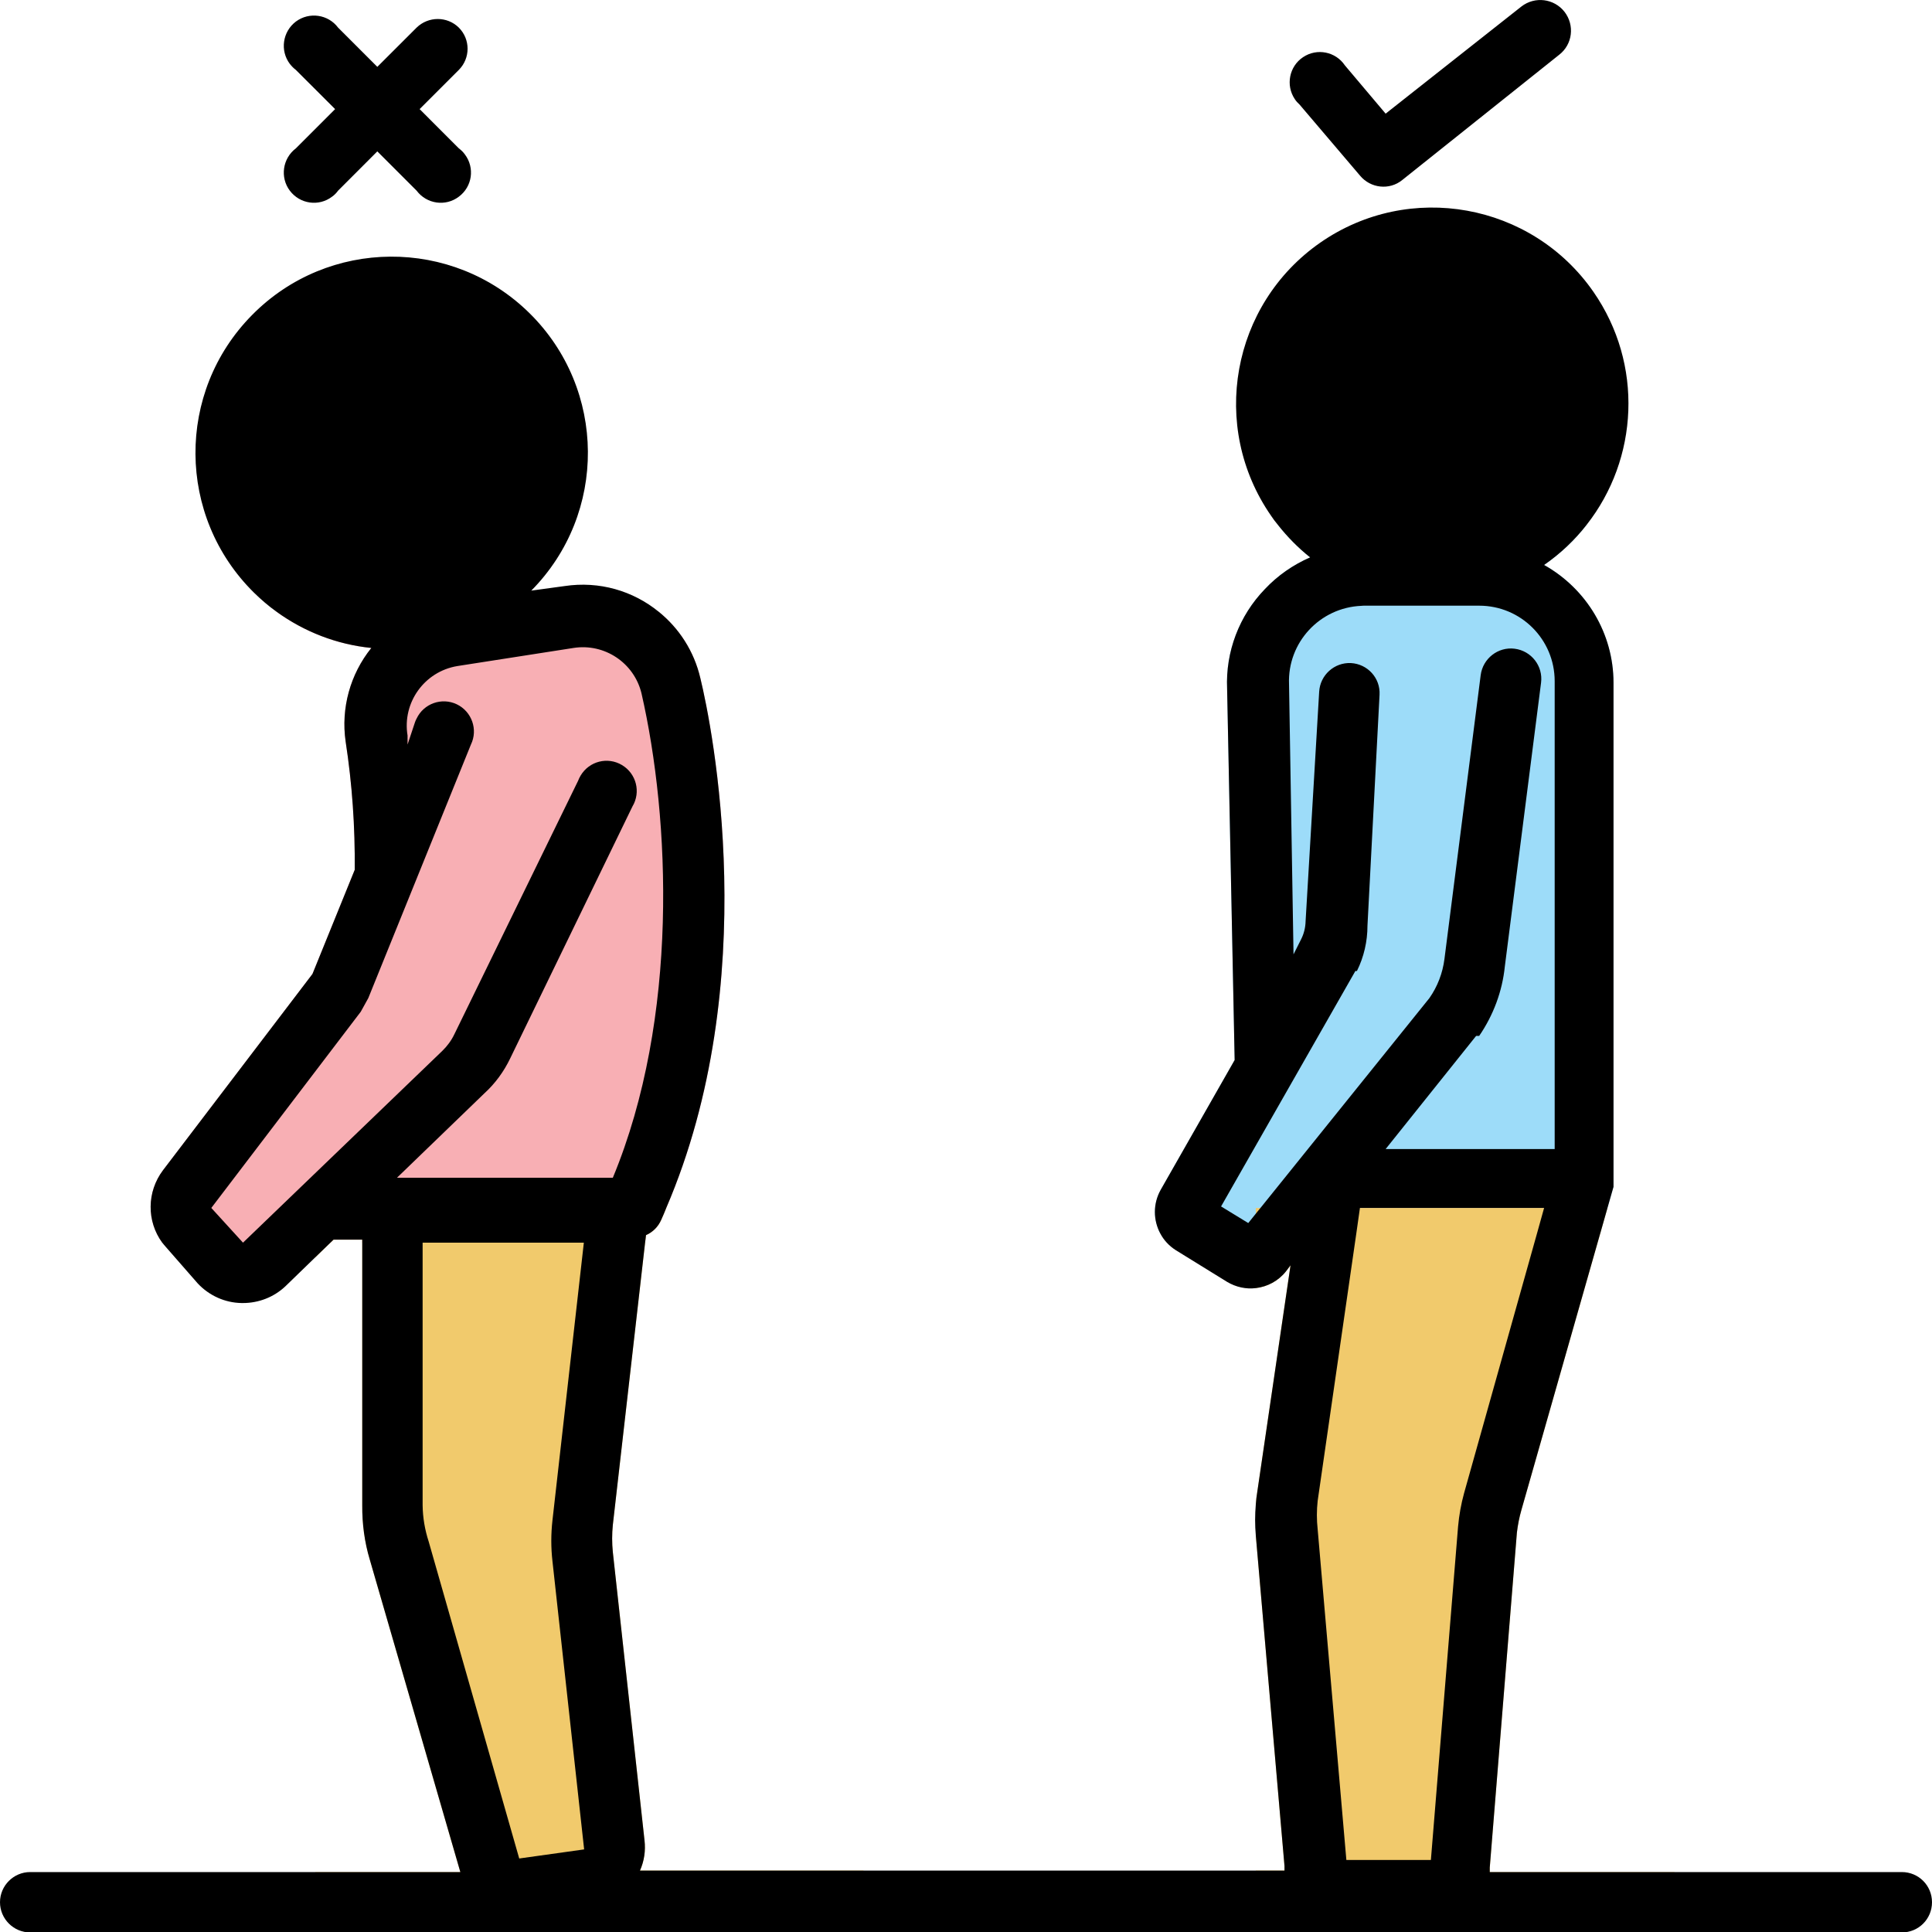
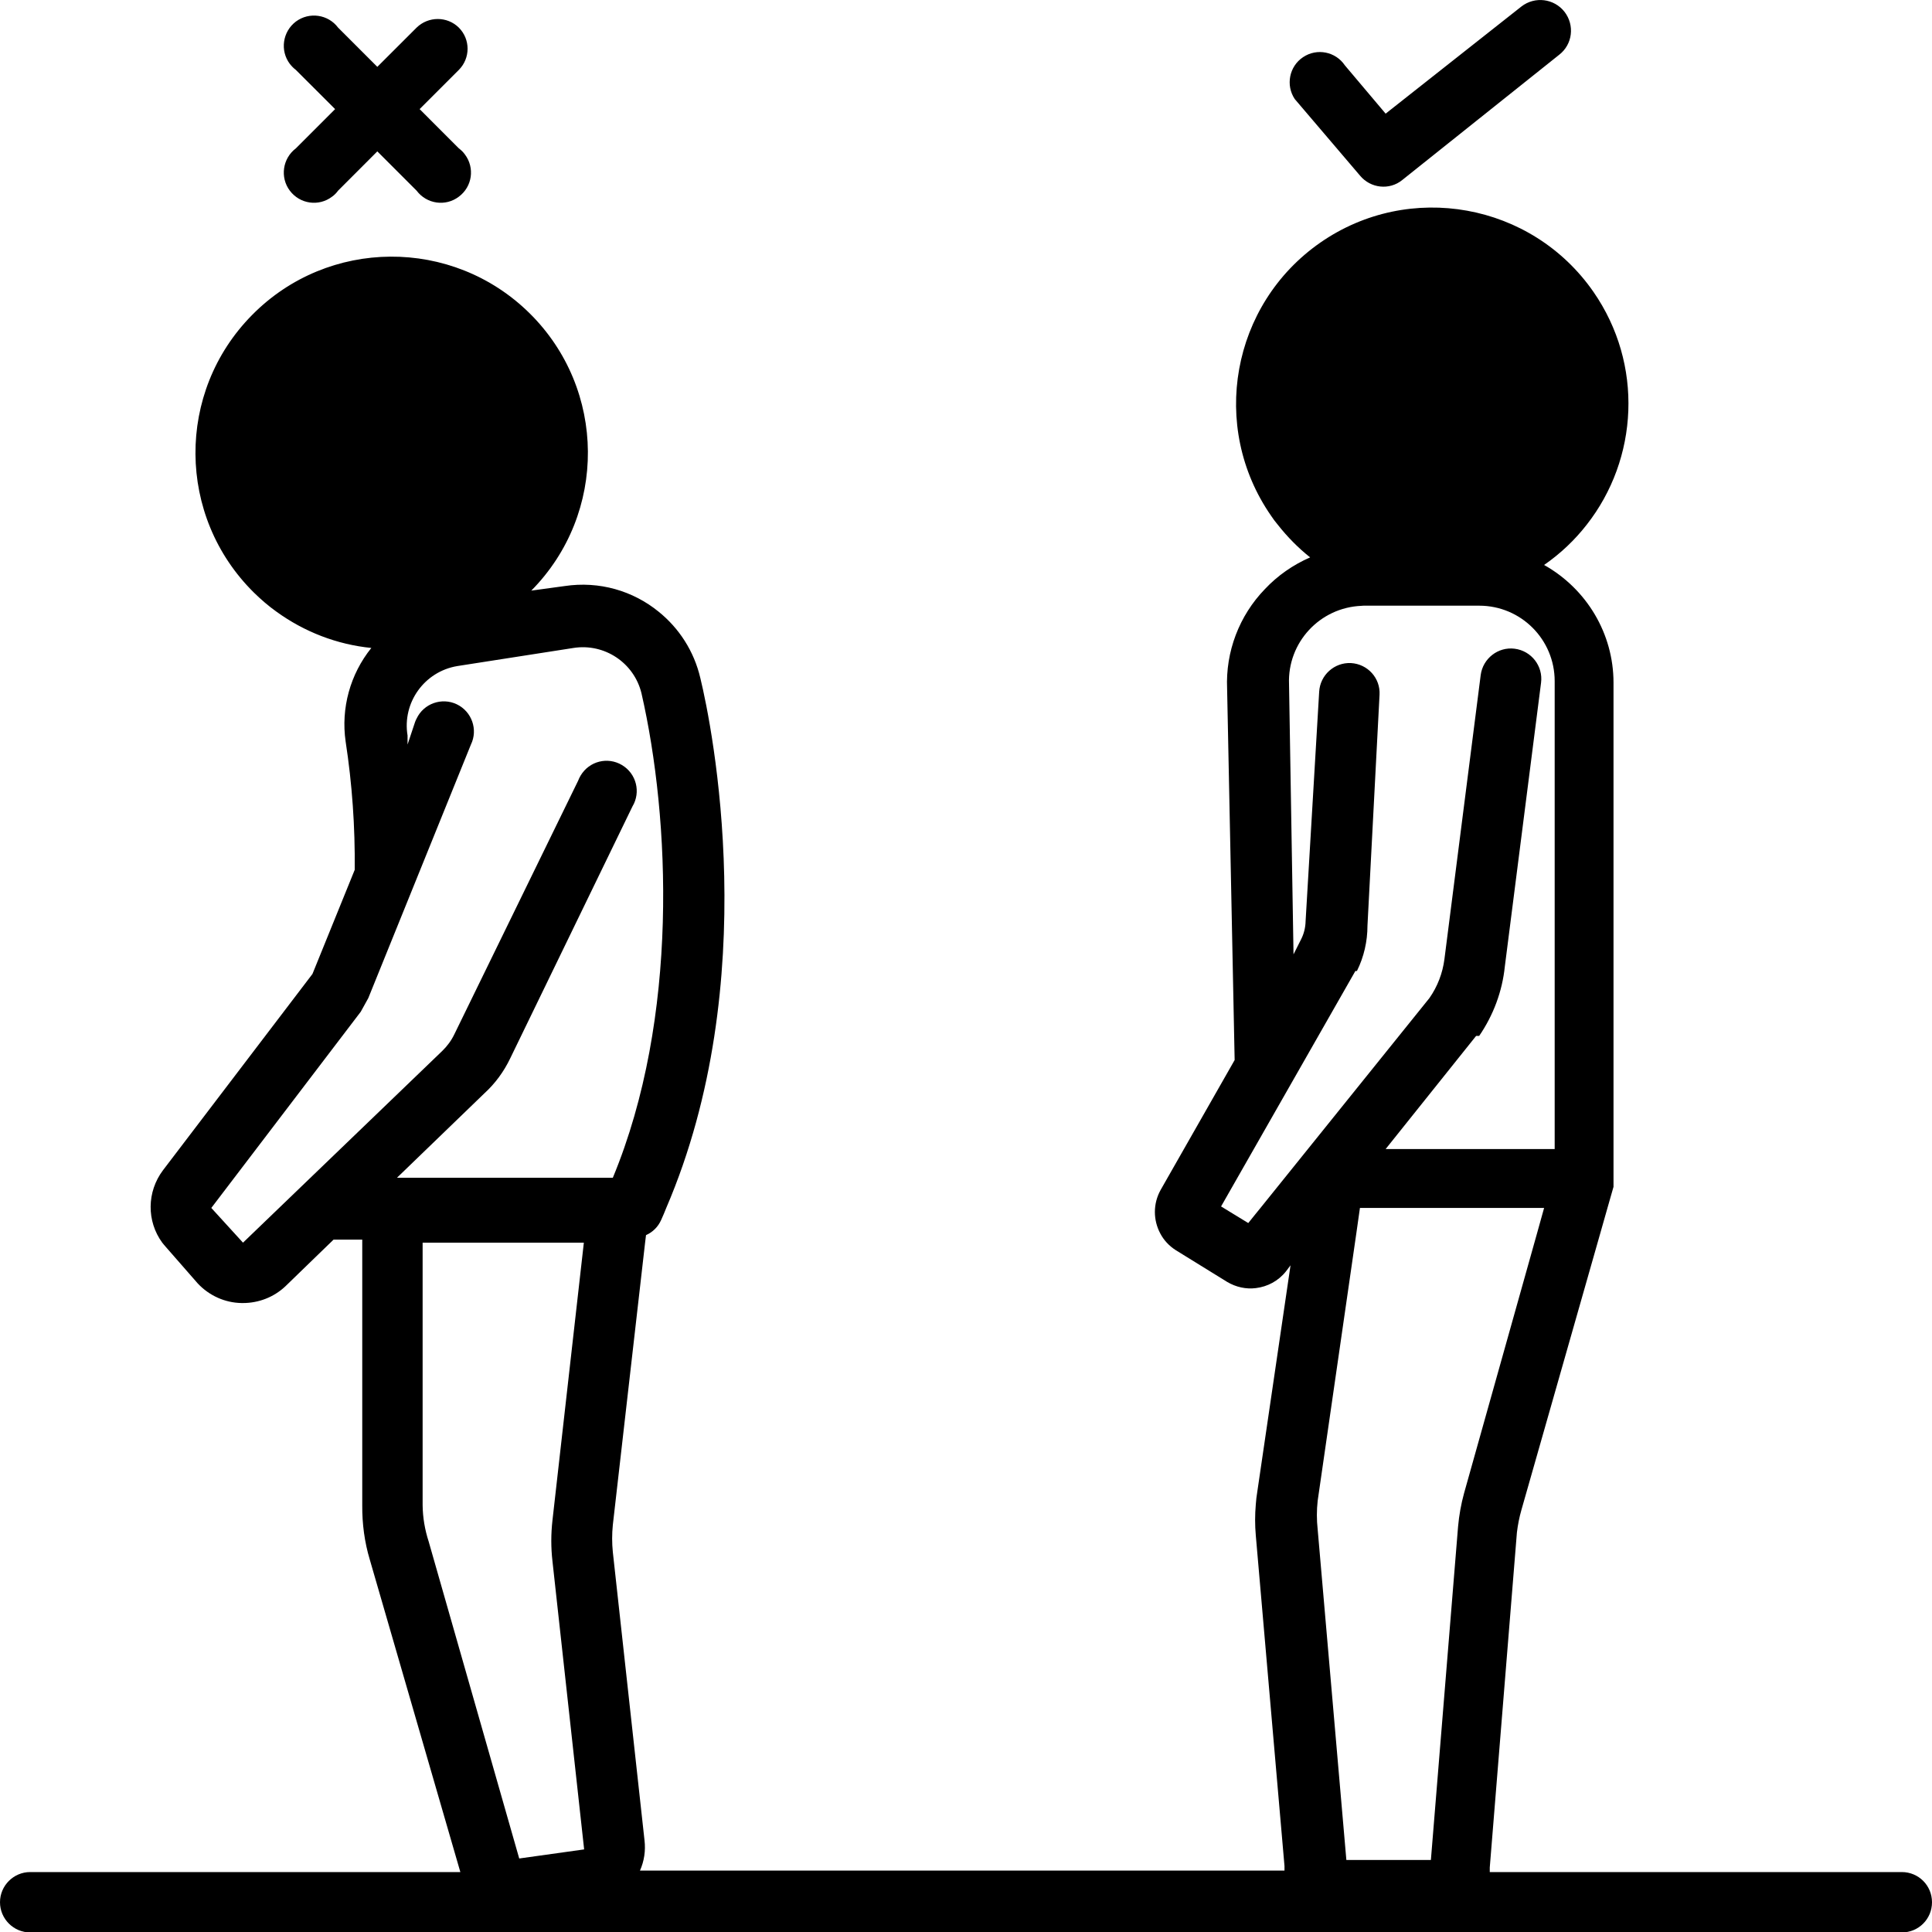
<svg xmlns="http://www.w3.org/2000/svg" width="40" height="40" viewBox="0 0 40 40" fill="none">
  <g clip-path="url(#clip0_2803_11356)">
-     <path d="M13.794 25.01C13.762 25.094 13.725 25.175 13.688 25.26C13.625 25.4 13.516 25.51 13.375 25.572L13.356 25.729H7.5V25.666H6.906L6.841 25.729H3.359C3.034 25.285 3.037 24.675 3.375 24.229L6.469 20.166L7.344 18.01C7.353 17.122 7.291 16.232 7.156 15.354C7.056 14.663 7.25 13.96 7.687 13.416C6.975 13.344 6.3 13.082 5.725 12.666H13.637C14.056 13.004 14.369 13.479 14.5 14.041C14.747 15.053 15.806 20.322 13.794 25.01Z" fill="#F8AFB4" />
-     <path d="M33.406 14.134V24.572L33.281 25.009L33.131 25.537H31.822L31.969 25.009H28.156L28.081 25.537H24.022C23.875 25.262 23.869 24.922 24.031 24.634L25.563 21.947L25.406 14.259C25.372 13.493 25.656 12.746 26.188 12.197C26.453 11.915 26.772 11.693 27.125 11.54C26.878 11.343 26.653 11.115 26.456 10.865H32.85C32.606 11.178 32.313 11.459 31.969 11.697C32.853 12.193 33.403 13.121 33.406 14.134Z" fill="#9DDCF9" />
-     <path d="M17.878 38.728V38.904H6.528V38.76H9.531L7.656 32.291C7.547 31.928 7.497 31.547 7.5 31.166V25.666H6.906L6.841 25.729L6.528 26.032V25.01H13.794C13.762 25.094 13.725 25.175 13.688 25.26C13.625 25.4 13.516 25.51 13.375 25.572L13.356 25.729L12.688 31.572C12.669 31.76 12.669 31.947 12.688 32.135L13.344 38.103C13.369 38.316 13.338 38.532 13.25 38.728H17.878Z" fill="#F1CA6C" />
-     <path d="M34.669 38.76V38.904H26V38.728H26.594V38.635L26 31.791V31.147C26.006 31.06 26.016 30.972 26.031 30.885L26.719 26.197L26.625 26.322C26.466 26.522 26.241 26.641 26 26.669V25.01H33.281L33.131 25.538L31.5 31.26C31.456 31.413 31.425 31.569 31.406 31.729L30.844 38.666V38.76H34.669Z" fill="#F1CA6C" />
-     <path d="M32.391 0.244C32.175 -0.031 31.778 -0.081 31.5 0.134L28.688 2.353L27.844 1.353C27.653 1.069 27.266 0.99 26.978 1.184C26.691 1.375 26.616 1.765 26.806 2.05C26.834 2.094 26.869 2.131 26.906 2.165L28.156 3.634C28.375 3.9 28.766 3.943 29.031 3.728L32.281 1.134C32.559 0.919 32.606 0.522 32.391 0.244ZM9.625 3.197C9.591 3.15 9.55 3.109 9.5 3.072L8.688 2.259L9.5 1.447C9.741 1.203 9.741 0.815 9.5 0.572C9.259 0.334 8.869 0.334 8.625 0.572L7.812 1.384L7 0.572C6.794 0.297 6.403 0.24 6.125 0.447C5.85 0.656 5.794 1.047 6 1.322C6.037 1.369 6.078 1.412 6.125 1.447L6.938 2.259L6.125 3.072C5.85 3.281 5.794 3.672 6 3.947C6.209 4.225 6.6 4.281 6.875 4.072C6.925 4.037 6.966 3.994 7 3.947L7.812 3.134L8.625 3.947C8.834 4.225 9.225 4.281 9.5 4.072C9.778 3.865 9.834 3.475 9.625 3.197ZM39.375 38.759H30.844V38.665L31.406 31.728C31.425 31.569 31.456 31.412 31.5 31.259L33.131 25.537L33.281 25.009L33.406 24.572V14.134C33.406 13.122 32.853 12.194 31.969 11.697C32.312 11.459 32.606 11.178 32.85 10.865C33.922 9.5 34.031 7.543 32.991 6.043C31.712 4.2 29.178 3.744 27.337 5.022C25.494 6.303 25.038 8.834 26.316 10.678C26.359 10.743 26.406 10.806 26.456 10.865C26.653 11.115 26.878 11.344 27.125 11.54C26.772 11.694 26.453 11.915 26.188 12.197C25.656 12.747 25.372 13.493 25.406 14.259L25.562 21.947L24.031 24.634C23.869 24.922 23.875 25.262 24.022 25.537C24.094 25.675 24.203 25.794 24.344 25.884L25.406 26.54C25.591 26.65 25.8 26.694 26 26.669C26.241 26.64 26.466 26.522 26.625 26.322L26.719 26.197L26.031 30.884C26.016 30.972 26.006 31.059 26 31.147C25.981 31.362 25.981 31.578 26 31.79L26.594 38.634V38.728H13.25C13.338 38.531 13.369 38.315 13.344 38.103L12.688 32.134C12.669 31.947 12.669 31.759 12.688 31.572L13.356 25.728L13.375 25.572C13.516 25.509 13.625 25.4 13.688 25.259C13.725 25.175 13.762 25.093 13.794 25.009C15.806 20.322 14.747 15.053 14.5 14.04C14.369 13.478 14.056 13.003 13.637 12.665C13.109 12.234 12.409 12.025 11.688 12.134L11 12.228C12.578 10.631 12.559 8.059 10.963 6.484C9.366 4.909 6.794 4.925 5.219 6.522C3.641 8.118 3.659 10.69 5.256 12.268C5.403 12.412 5.559 12.547 5.725 12.665C6.3 13.081 6.975 13.344 7.688 13.415C7.25 13.959 7.056 14.662 7.156 15.353C7.291 16.231 7.353 17.122 7.344 18.009L6.469 20.165L3.375 24.228C3.038 24.675 3.034 25.284 3.359 25.728C3.384 25.759 3.409 25.79 3.438 25.822L4.094 26.572C4.331 26.825 4.656 26.972 5 26.978H5.031C5.356 26.978 5.669 26.856 5.906 26.634L6.528 26.031L6.841 25.728L6.906 25.665H7.5V31.165C7.497 31.547 7.547 31.928 7.656 32.29L9.531 38.759H0.625C0.281 38.759 0 39.04 0 39.384C0 39.728 0.281 40.009 0.625 40.009H39.375C39.722 40.009 40 39.731 40 39.384C40 39.037 39.722 38.759 39.375 38.759ZM4.375 25.009L7.469 20.947L7.625 20.665L9.75 15.415C9.9 15.106 9.769 14.731 9.456 14.581C9.147 14.434 8.772 14.565 8.625 14.878C8.613 14.9 8.603 14.922 8.594 14.947L8.438 15.415V15.228C8.325 14.547 8.787 13.903 9.469 13.79L11.875 13.415C12.519 13.315 13.128 13.725 13.281 14.353C13.875 16.947 14.062 21.072 12.688 24.384H8.219L10.031 22.634C10.253 22.431 10.431 22.187 10.562 21.915L13.094 16.697C13.272 16.4 13.175 16.018 12.878 15.84C12.581 15.662 12.2 15.759 12.022 16.056C12 16.09 11.984 16.128 11.969 16.165L9.406 21.415C9.344 21.544 9.259 21.659 9.156 21.759L5.031 25.728L4.375 25.009ZM8.875 31.915C8.797 31.675 8.753 31.422 8.75 31.165V25.728H12.088L11.438 31.478C11.406 31.759 11.406 32.044 11.438 32.322L12.094 38.29L10.75 38.478L8.875 31.915ZM31.822 25.537L30.312 30.915C30.25 31.14 30.209 31.372 30.188 31.603L29.625 38.509H27.875L27.281 31.665C27.259 31.468 27.259 31.268 27.281 31.072L28.081 25.537L28.156 25.009H31.969L31.822 25.537ZM28.062 20.103H28.094C28.238 19.812 28.312 19.49 28.312 19.165L28.562 14.384C28.581 14.04 28.316 13.747 27.969 13.728C27.625 13.712 27.331 13.978 27.312 14.322L27.031 19.072C27.028 19.203 26.997 19.331 26.938 19.447L26.781 19.759L26.688 14.165C26.653 13.303 27.325 12.578 28.188 12.543C28.209 12.54 28.231 12.54 28.25 12.54H30.625C31.491 12.54 32.188 13.24 32.188 14.103V23.79H28.688L30.562 21.447H30.625C30.919 21.018 31.103 20.525 31.156 20.009L31.906 14.134C31.95 13.79 31.706 13.475 31.359 13.431C31.016 13.387 30.7 13.634 30.656 13.978L29.906 19.853C29.869 20.147 29.762 20.425 29.594 20.665L26.097 25.009L26 25.128L25.844 25.322L25.281 24.978L28.062 20.103Z" fill="black" />
+     <path d="M32.391 0.244C32.175 -0.031 31.778 -0.081 31.5 0.134L28.688 2.353L27.844 1.353C27.653 1.069 27.266 0.99 26.978 1.184C26.691 1.375 26.616 1.765 26.806 2.05L28.156 3.634C28.375 3.9 28.766 3.943 29.031 3.728L32.281 1.134C32.559 0.919 32.606 0.522 32.391 0.244ZM9.625 3.197C9.591 3.15 9.55 3.109 9.5 3.072L8.688 2.259L9.5 1.447C9.741 1.203 9.741 0.815 9.5 0.572C9.259 0.334 8.869 0.334 8.625 0.572L7.812 1.384L7 0.572C6.794 0.297 6.403 0.24 6.125 0.447C5.85 0.656 5.794 1.047 6 1.322C6.037 1.369 6.078 1.412 6.125 1.447L6.938 2.259L6.125 3.072C5.85 3.281 5.794 3.672 6 3.947C6.209 4.225 6.6 4.281 6.875 4.072C6.925 4.037 6.966 3.994 7 3.947L7.812 3.134L8.625 3.947C8.834 4.225 9.225 4.281 9.5 4.072C9.778 3.865 9.834 3.475 9.625 3.197ZM39.375 38.759H30.844V38.665L31.406 31.728C31.425 31.569 31.456 31.412 31.5 31.259L33.131 25.537L33.281 25.009L33.406 24.572V14.134C33.406 13.122 32.853 12.194 31.969 11.697C32.312 11.459 32.606 11.178 32.85 10.865C33.922 9.5 34.031 7.543 32.991 6.043C31.712 4.2 29.178 3.744 27.337 5.022C25.494 6.303 25.038 8.834 26.316 10.678C26.359 10.743 26.406 10.806 26.456 10.865C26.653 11.115 26.878 11.344 27.125 11.54C26.772 11.694 26.453 11.915 26.188 12.197C25.656 12.747 25.372 13.493 25.406 14.259L25.562 21.947L24.031 24.634C23.869 24.922 23.875 25.262 24.022 25.537C24.094 25.675 24.203 25.794 24.344 25.884L25.406 26.54C25.591 26.65 25.8 26.694 26 26.669C26.241 26.64 26.466 26.522 26.625 26.322L26.719 26.197L26.031 30.884C26.016 30.972 26.006 31.059 26 31.147C25.981 31.362 25.981 31.578 26 31.79L26.594 38.634V38.728H13.25C13.338 38.531 13.369 38.315 13.344 38.103L12.688 32.134C12.669 31.947 12.669 31.759 12.688 31.572L13.356 25.728L13.375 25.572C13.516 25.509 13.625 25.4 13.688 25.259C13.725 25.175 13.762 25.093 13.794 25.009C15.806 20.322 14.747 15.053 14.5 14.04C14.369 13.478 14.056 13.003 13.637 12.665C13.109 12.234 12.409 12.025 11.688 12.134L11 12.228C12.578 10.631 12.559 8.059 10.963 6.484C9.366 4.909 6.794 4.925 5.219 6.522C3.641 8.118 3.659 10.69 5.256 12.268C5.403 12.412 5.559 12.547 5.725 12.665C6.3 13.081 6.975 13.344 7.688 13.415C7.25 13.959 7.056 14.662 7.156 15.353C7.291 16.231 7.353 17.122 7.344 18.009L6.469 20.165L3.375 24.228C3.038 24.675 3.034 25.284 3.359 25.728C3.384 25.759 3.409 25.79 3.438 25.822L4.094 26.572C4.331 26.825 4.656 26.972 5 26.978H5.031C5.356 26.978 5.669 26.856 5.906 26.634L6.528 26.031L6.841 25.728L6.906 25.665H7.5V31.165C7.497 31.547 7.547 31.928 7.656 32.29L9.531 38.759H0.625C0.281 38.759 0 39.04 0 39.384C0 39.728 0.281 40.009 0.625 40.009H39.375C39.722 40.009 40 39.731 40 39.384C40 39.037 39.722 38.759 39.375 38.759ZM4.375 25.009L7.469 20.947L7.625 20.665L9.75 15.415C9.9 15.106 9.769 14.731 9.456 14.581C9.147 14.434 8.772 14.565 8.625 14.878C8.613 14.9 8.603 14.922 8.594 14.947L8.438 15.415V15.228C8.325 14.547 8.787 13.903 9.469 13.79L11.875 13.415C12.519 13.315 13.128 13.725 13.281 14.353C13.875 16.947 14.062 21.072 12.688 24.384H8.219L10.031 22.634C10.253 22.431 10.431 22.187 10.562 21.915L13.094 16.697C13.272 16.4 13.175 16.018 12.878 15.84C12.581 15.662 12.2 15.759 12.022 16.056C12 16.09 11.984 16.128 11.969 16.165L9.406 21.415C9.344 21.544 9.259 21.659 9.156 21.759L5.031 25.728L4.375 25.009ZM8.875 31.915C8.797 31.675 8.753 31.422 8.75 31.165V25.728H12.088L11.438 31.478C11.406 31.759 11.406 32.044 11.438 32.322L12.094 38.29L10.75 38.478L8.875 31.915ZM31.822 25.537L30.312 30.915C30.25 31.14 30.209 31.372 30.188 31.603L29.625 38.509H27.875L27.281 31.665C27.259 31.468 27.259 31.268 27.281 31.072L28.081 25.537L28.156 25.009H31.969L31.822 25.537ZM28.062 20.103H28.094C28.238 19.812 28.312 19.49 28.312 19.165L28.562 14.384C28.581 14.04 28.316 13.747 27.969 13.728C27.625 13.712 27.331 13.978 27.312 14.322L27.031 19.072C27.028 19.203 26.997 19.331 26.938 19.447L26.781 19.759L26.688 14.165C26.653 13.303 27.325 12.578 28.188 12.543C28.209 12.54 28.231 12.54 28.25 12.54H30.625C31.491 12.54 32.188 13.24 32.188 14.103V23.79H28.688L30.562 21.447H30.625C30.919 21.018 31.103 20.525 31.156 20.009L31.906 14.134C31.95 13.79 31.706 13.475 31.359 13.431C31.016 13.387 30.7 13.634 30.656 13.978L29.906 19.853C29.869 20.147 29.762 20.425 29.594 20.665L26.097 25.009L26 25.128L25.844 25.322L25.281 24.978L28.062 20.103Z" fill="black" />
  </g>
  <defs>
    <clipPath id="clip0_2803_11356">
      <rect width="40" height="40.009" fill="white" />
    </clipPath>
  </defs>
</svg>